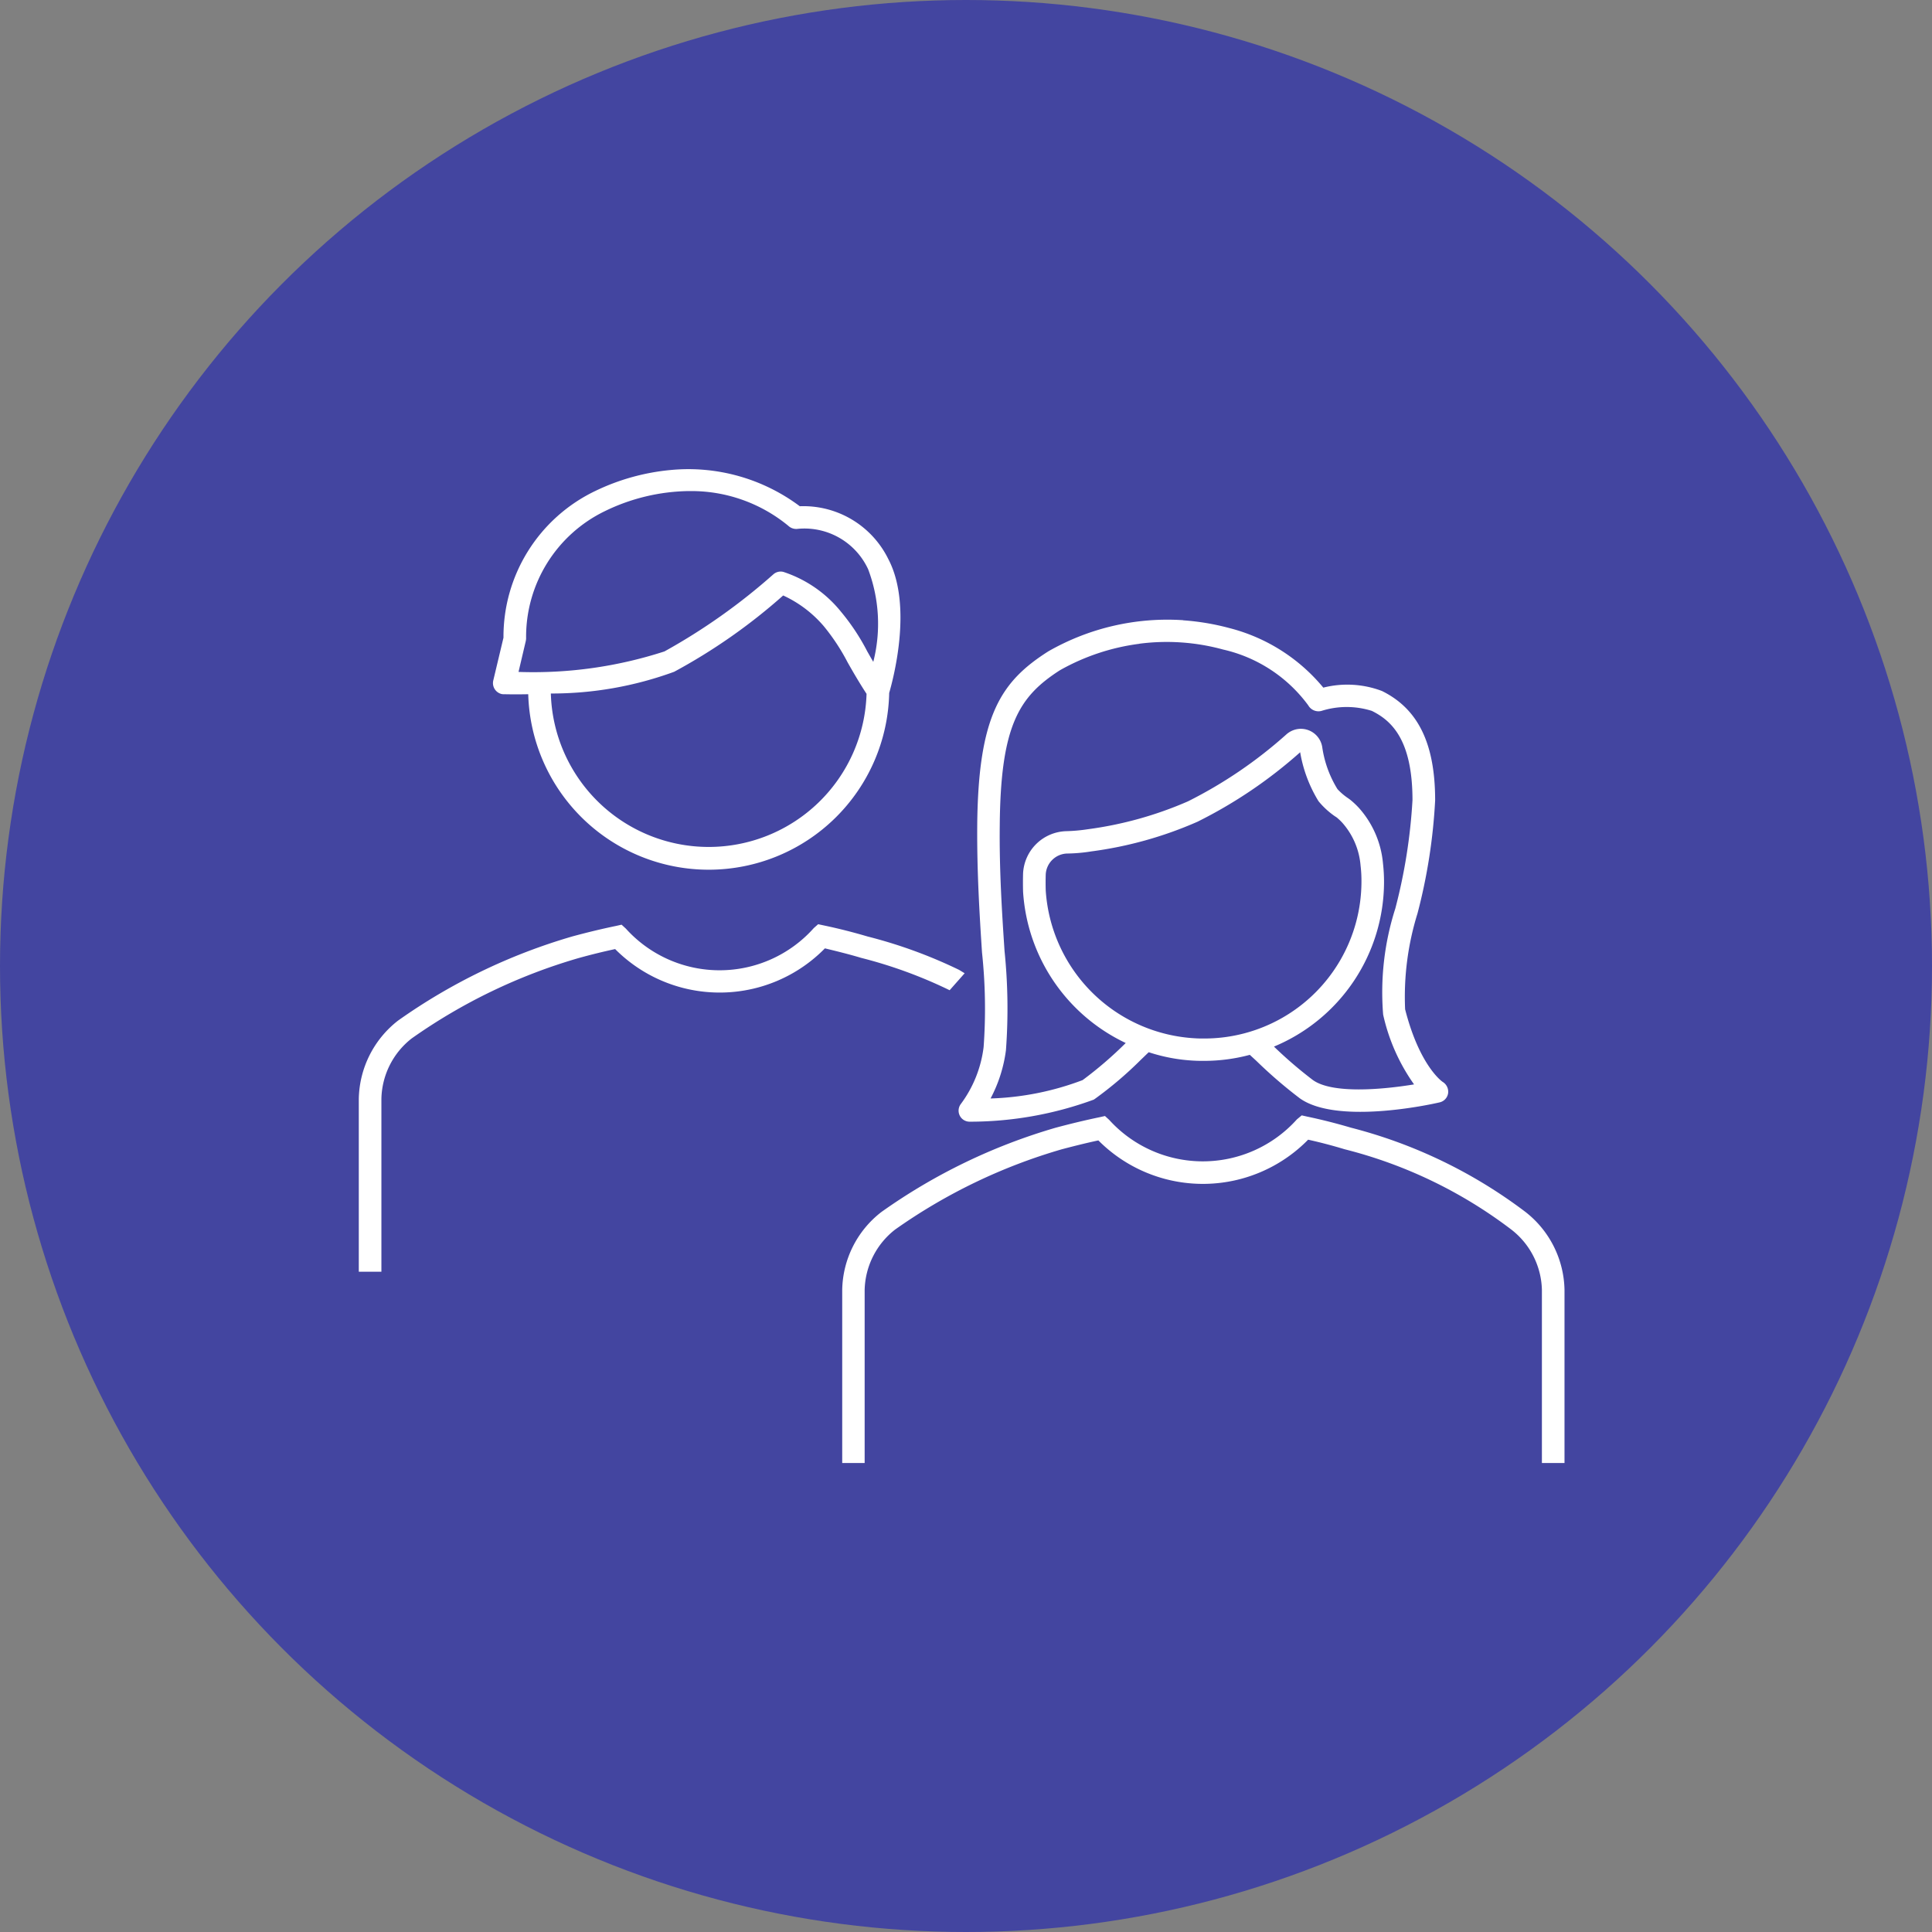
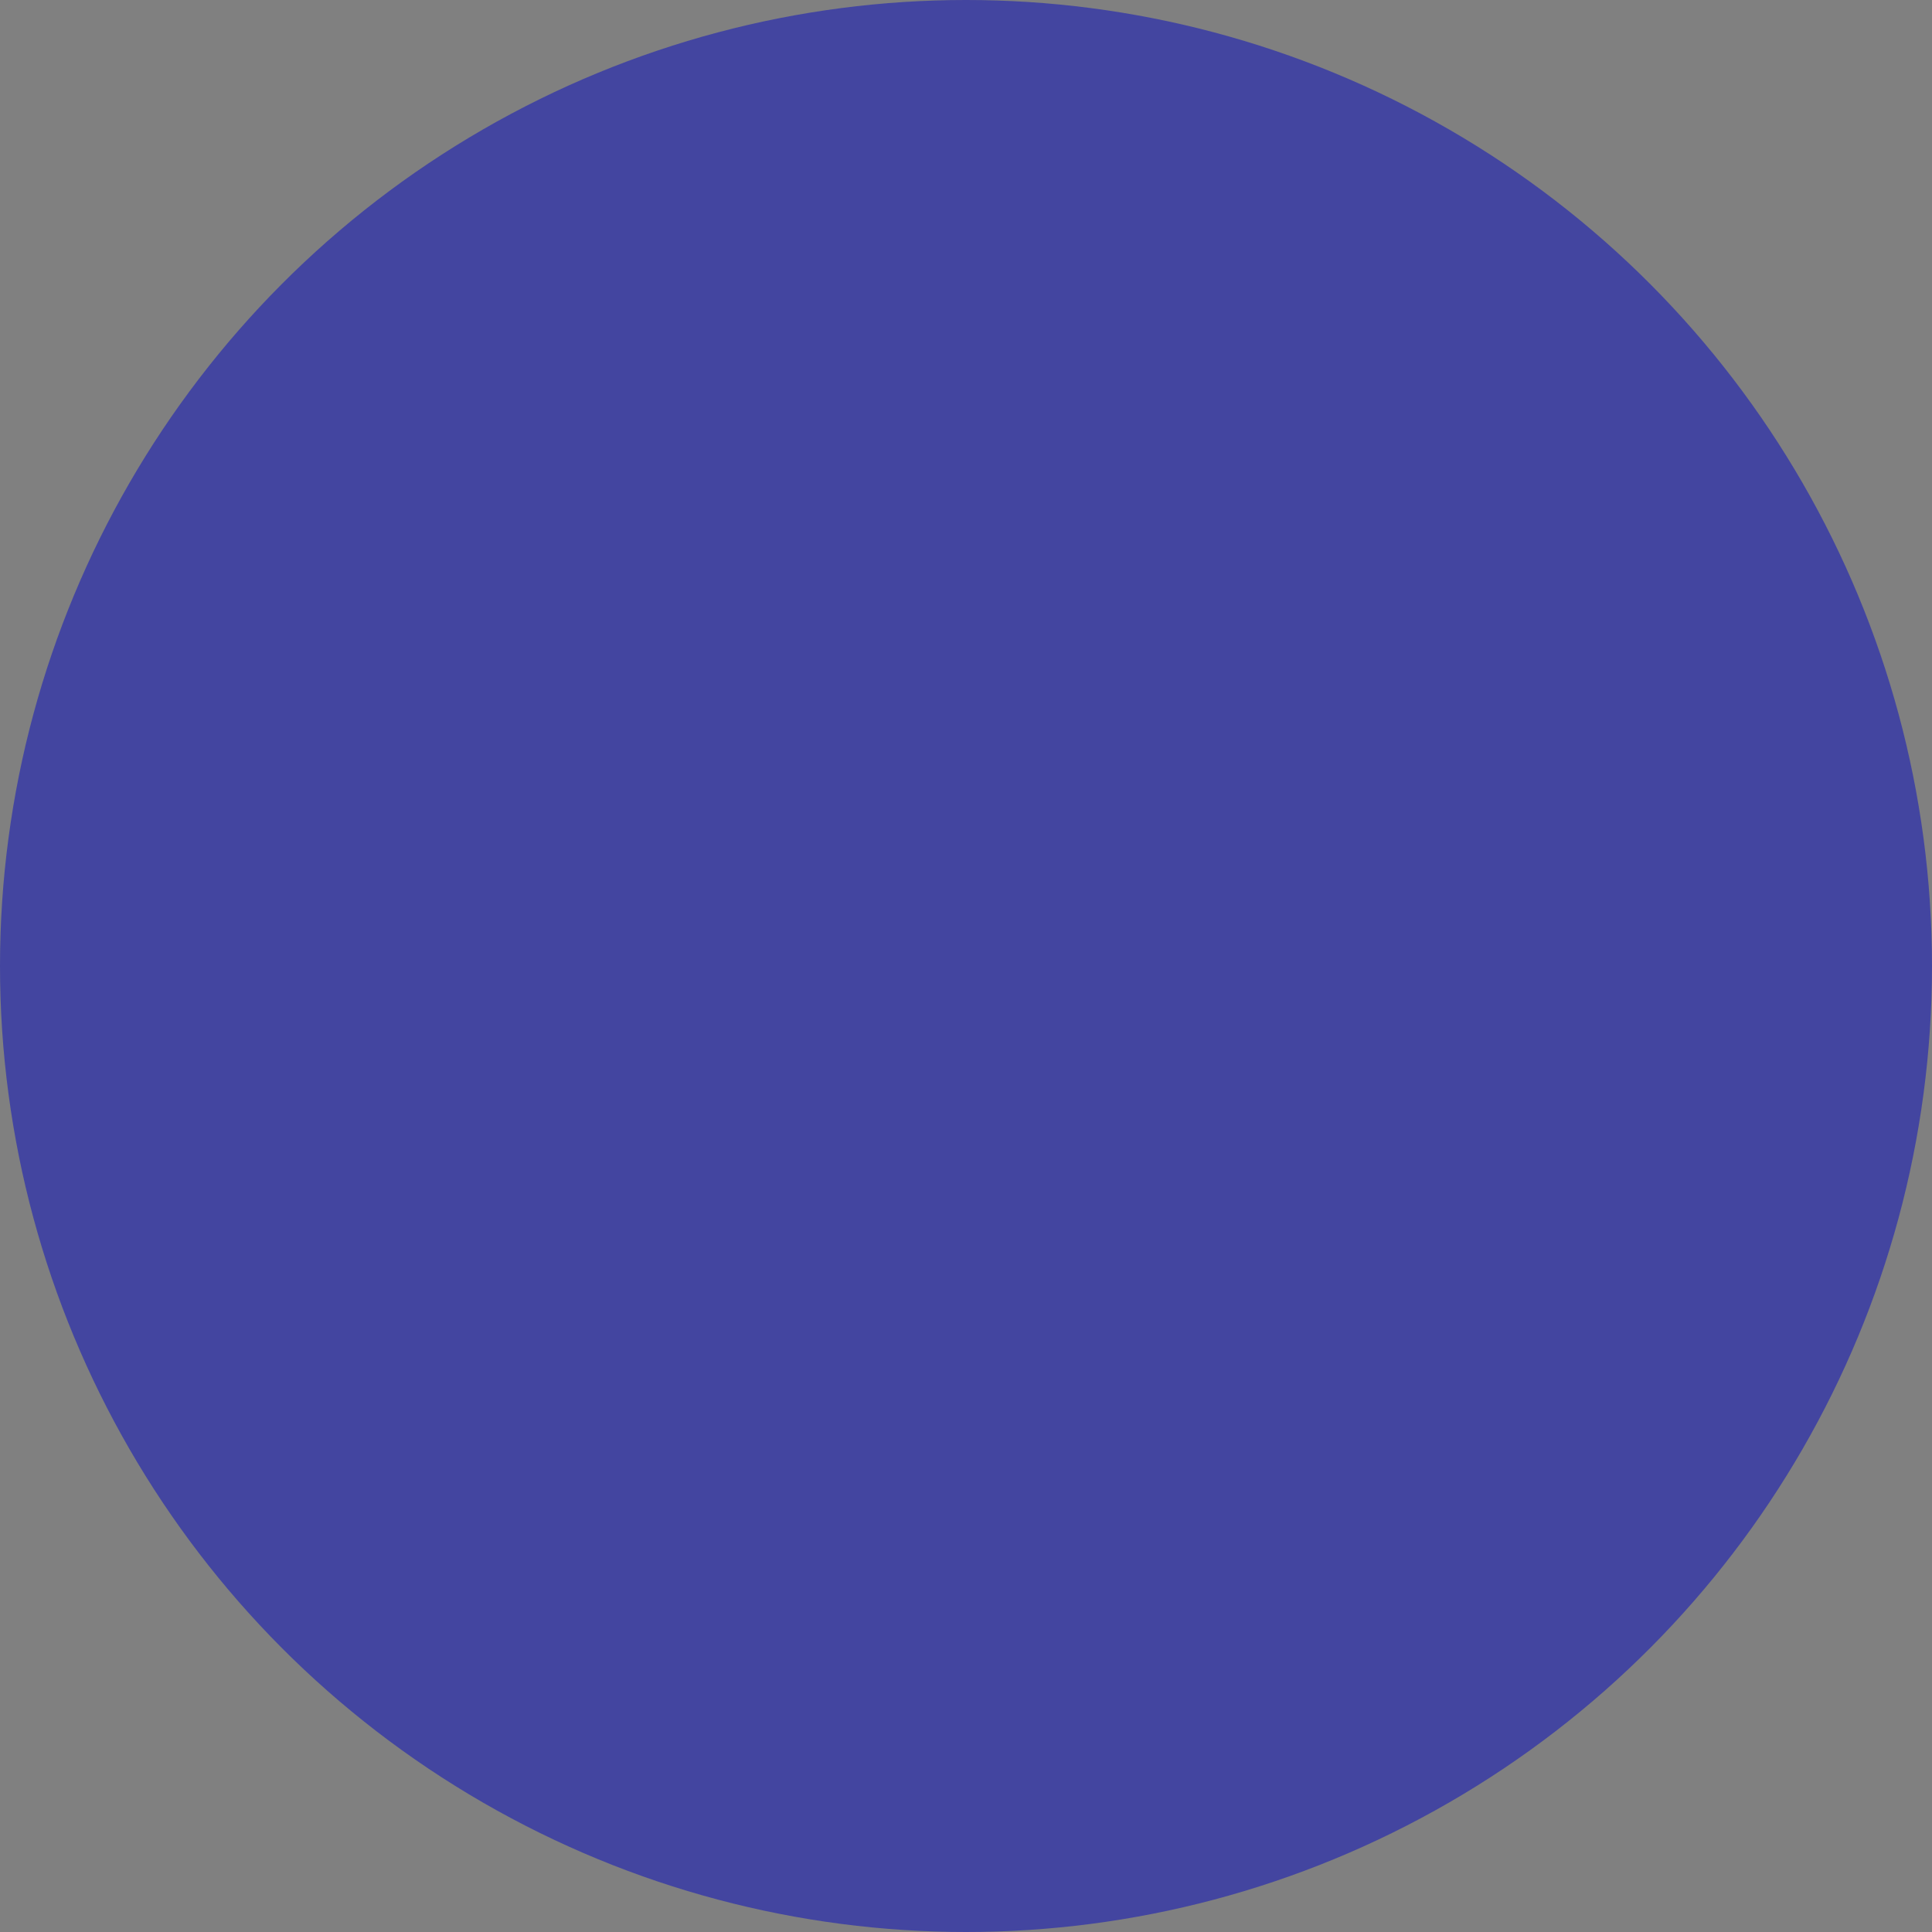
<svg xmlns="http://www.w3.org/2000/svg" width="70" height="70" viewBox="0 0 70 70">
  <rect x="0" y="0" width="70" height="70" fill="#808080" stroke="none" />
  <g id="Grupo_9709" data-name="Grupo 9709" transform="translate(970 181)">
    <circle id="Elipse_323" data-name="Elipse 323" cx="35" cy="35" r="35" transform="translate(-970 -181)" fill="#4345a0" />
-     <path id="Trazado_8095" data-name="Trazado 8095" d="M367.654,767.737a6.733,6.733,0,0,1,4.686,1.312,3.426,3.426,0,0,1,3.207,1.914c.909,1.728.147,4.449.032,4.852a6.541,6.541,0,0,1-13.078.045c-.314.006-.615.006-.871,0a.426.426,0,0,1-.09-.006.408.408,0,0,1-.307-.487l.371-1.556a5.854,5.854,0,0,1,3.322-5.313A7.973,7.973,0,0,1,367.654,767.737Zm.672.762a7.141,7.141,0,0,0-3.053.73,5.057,5.057,0,0,0-2.849,4.609.562.562,0,0,1-.013.1l-.262,1.114a15.375,15.375,0,0,0,5.288-.743,21.937,21.937,0,0,0,3.943-2.791.4.4,0,0,1,.365-.09,4.464,4.464,0,0,1,2.08,1.434,7.887,7.887,0,0,1,.96,1.447c.07.122.141.25.218.378a5.592,5.592,0,0,0-.186-3.354,2.542,2.542,0,0,0-2.541-1.466.42.42,0,0,1-.352-.109A5.522,5.522,0,0,0,368.326,768.5Zm3.412,3.783a20.819,20.819,0,0,1-3.95,2.765,12.91,12.91,0,0,1-4.468.787,5.722,5.722,0,0,0,11.439.013c-.275-.423-.493-.8-.685-1.139a7.5,7.5,0,0,0-.864-1.312A4.275,4.275,0,0,0,371.738,772.282Zm14.493.9a8.829,8.829,0,0,1,1.677.282,6.5,6.5,0,0,1,3.4,2.157,3.546,3.546,0,0,1,2.125.122c1.312.647,1.927,1.908,1.927,3.962a20.219,20.219,0,0,1-.64,4.1,10.167,10.167,0,0,0-.448,3.47c.531,2.081,1.363,2.637,1.37,2.637a.417.417,0,0,1,.186.416.4.4,0,0,1-.307.32c-.378.09-3.726.807-5.064-.147a16.876,16.876,0,0,1-1.575-1.357l-.237-.218a6.4,6.4,0,0,1-1.671.218c-.109,0-.211,0-.32-.006a6.253,6.253,0,0,1-1.671-.307c-.09.083-.179.173-.275.263a13.728,13.728,0,0,1-1.677,1.428c-.013.006-.026.019-.038.026a13.04,13.04,0,0,1-4.487.8H378.5a.407.407,0,0,1-.243-.077.4.4,0,0,1-.083-.563,4.34,4.34,0,0,0,.826-2.061,19.2,19.2,0,0,0-.058-3.431c-.09-1.376-.186-2.938-.173-4.615.038-3.975.858-5.2,2.573-6.293A8.679,8.679,0,0,1,386.231,773.178Zm-1.588.851a7.9,7.9,0,0,0-2.881.96c-1.472.948-2.145,1.984-2.177,5.608-.019,1.645.083,3.194.173,4.558a20.472,20.472,0,0,1,.051,3.6,5.124,5.124,0,0,1-.557,1.748,10.277,10.277,0,0,0,3.335-.666,14.146,14.146,0,0,0,1.556-1.338l.006-.006a6.52,6.52,0,0,1-3.719-5.48c-.006-.218-.006-.442,0-.666A1.611,1.611,0,0,1,382,780.822a6.212,6.212,0,0,0,.775-.07,13.487,13.487,0,0,0,3.63-1.011,16.245,16.245,0,0,0,3.559-2.42.8.8,0,0,1,.422-.2.784.784,0,0,1,.883.653,3.971,3.971,0,0,0,.551,1.523,2.146,2.146,0,0,0,.39.333l.07.051a2.942,2.942,0,0,1,.326.307,3.484,3.484,0,0,1,.864,2,6.021,6.021,0,0,1,.038.679,6.472,6.472,0,0,1-3.988,5.96,15.767,15.767,0,0,0,1.408,1.21c.7.506,2.5.352,3.668.16a6.963,6.963,0,0,1-1.12-2.529,9.959,9.959,0,0,1,.442-3.847,19.891,19.891,0,0,0,.621-3.924c0-2.221-.787-2.893-1.472-3.233a3.026,3.026,0,0,0-1.824,0,.426.426,0,0,1-.48-.2,5.276,5.276,0,0,0-3.085-2.023A7.723,7.723,0,0,0,384.644,774.03Zm5.825,3.931a16.9,16.9,0,0,1-3.719,2.516,14.105,14.105,0,0,1-3.847,1.075,5.881,5.881,0,0,1-.883.077.8.8,0,0,0-.768.755c-.006.2-.006.391,0,.589a5.738,5.738,0,0,0,5.441,5.352c.09.006.186.006.275.006a5.692,5.692,0,0,0,5.723-5.665,4.638,4.638,0,0,0-.032-.6,2.659,2.659,0,0,0-.659-1.549,2.082,2.082,0,0,0-.211-.2l-.07-.045a2.919,2.919,0,0,1-.551-.5c-.013-.013-.019-.026-.032-.038A4.958,4.958,0,0,1,390.469,777.96Zm-17.463,6.229.211.045c.519.109,1.05.243,1.581.4a17.421,17.421,0,0,1,3.316,1.21l.2.122-.544.615-.038-.019a16.676,16.676,0,0,0-3.162-1.152c-.448-.134-.89-.243-1.319-.346a5.34,5.34,0,0,1-7.6.026c-.422.09-.871.2-1.325.326a20.248,20.248,0,0,0-6.049,2.913,2.85,2.85,0,0,0-1.095,2.183v6.267h-.819v-6.267a3.675,3.675,0,0,1,1.421-2.83,21.108,21.108,0,0,1,6.325-3.053c.544-.147,1.075-.275,1.575-.378l.2-.045.154.141a4.574,4.574,0,0,0,6.811-.019Zm17.521,6.926.2.045c.519.109,1.05.243,1.581.4a17.791,17.791,0,0,1,6.325,3.054,3.665,3.665,0,0,1,1.415,2.823v6.273h-.819v-6.273a2.842,2.842,0,0,0-1.114-2.189,16.708,16.708,0,0,0-6.037-2.906c-.442-.134-.883-.25-1.319-.346a5.34,5.34,0,0,1-7.6.026c-.422.09-.864.2-1.319.32a20.175,20.175,0,0,0-6.049,2.913,2.856,2.856,0,0,0-1.1,2.183v6.273h-.813v-6.273a3.642,3.642,0,0,1,1.421-2.823,21,21,0,0,1,6.318-3.054c.551-.147,1.082-.275,1.581-.378l.2-.045.154.141a4.58,4.58,0,0,0,6.8-.019Z" transform="translate(-1313.362 -931.707)" fill="#fff" fill-rule="evenodd" />
  </g>
</svg>